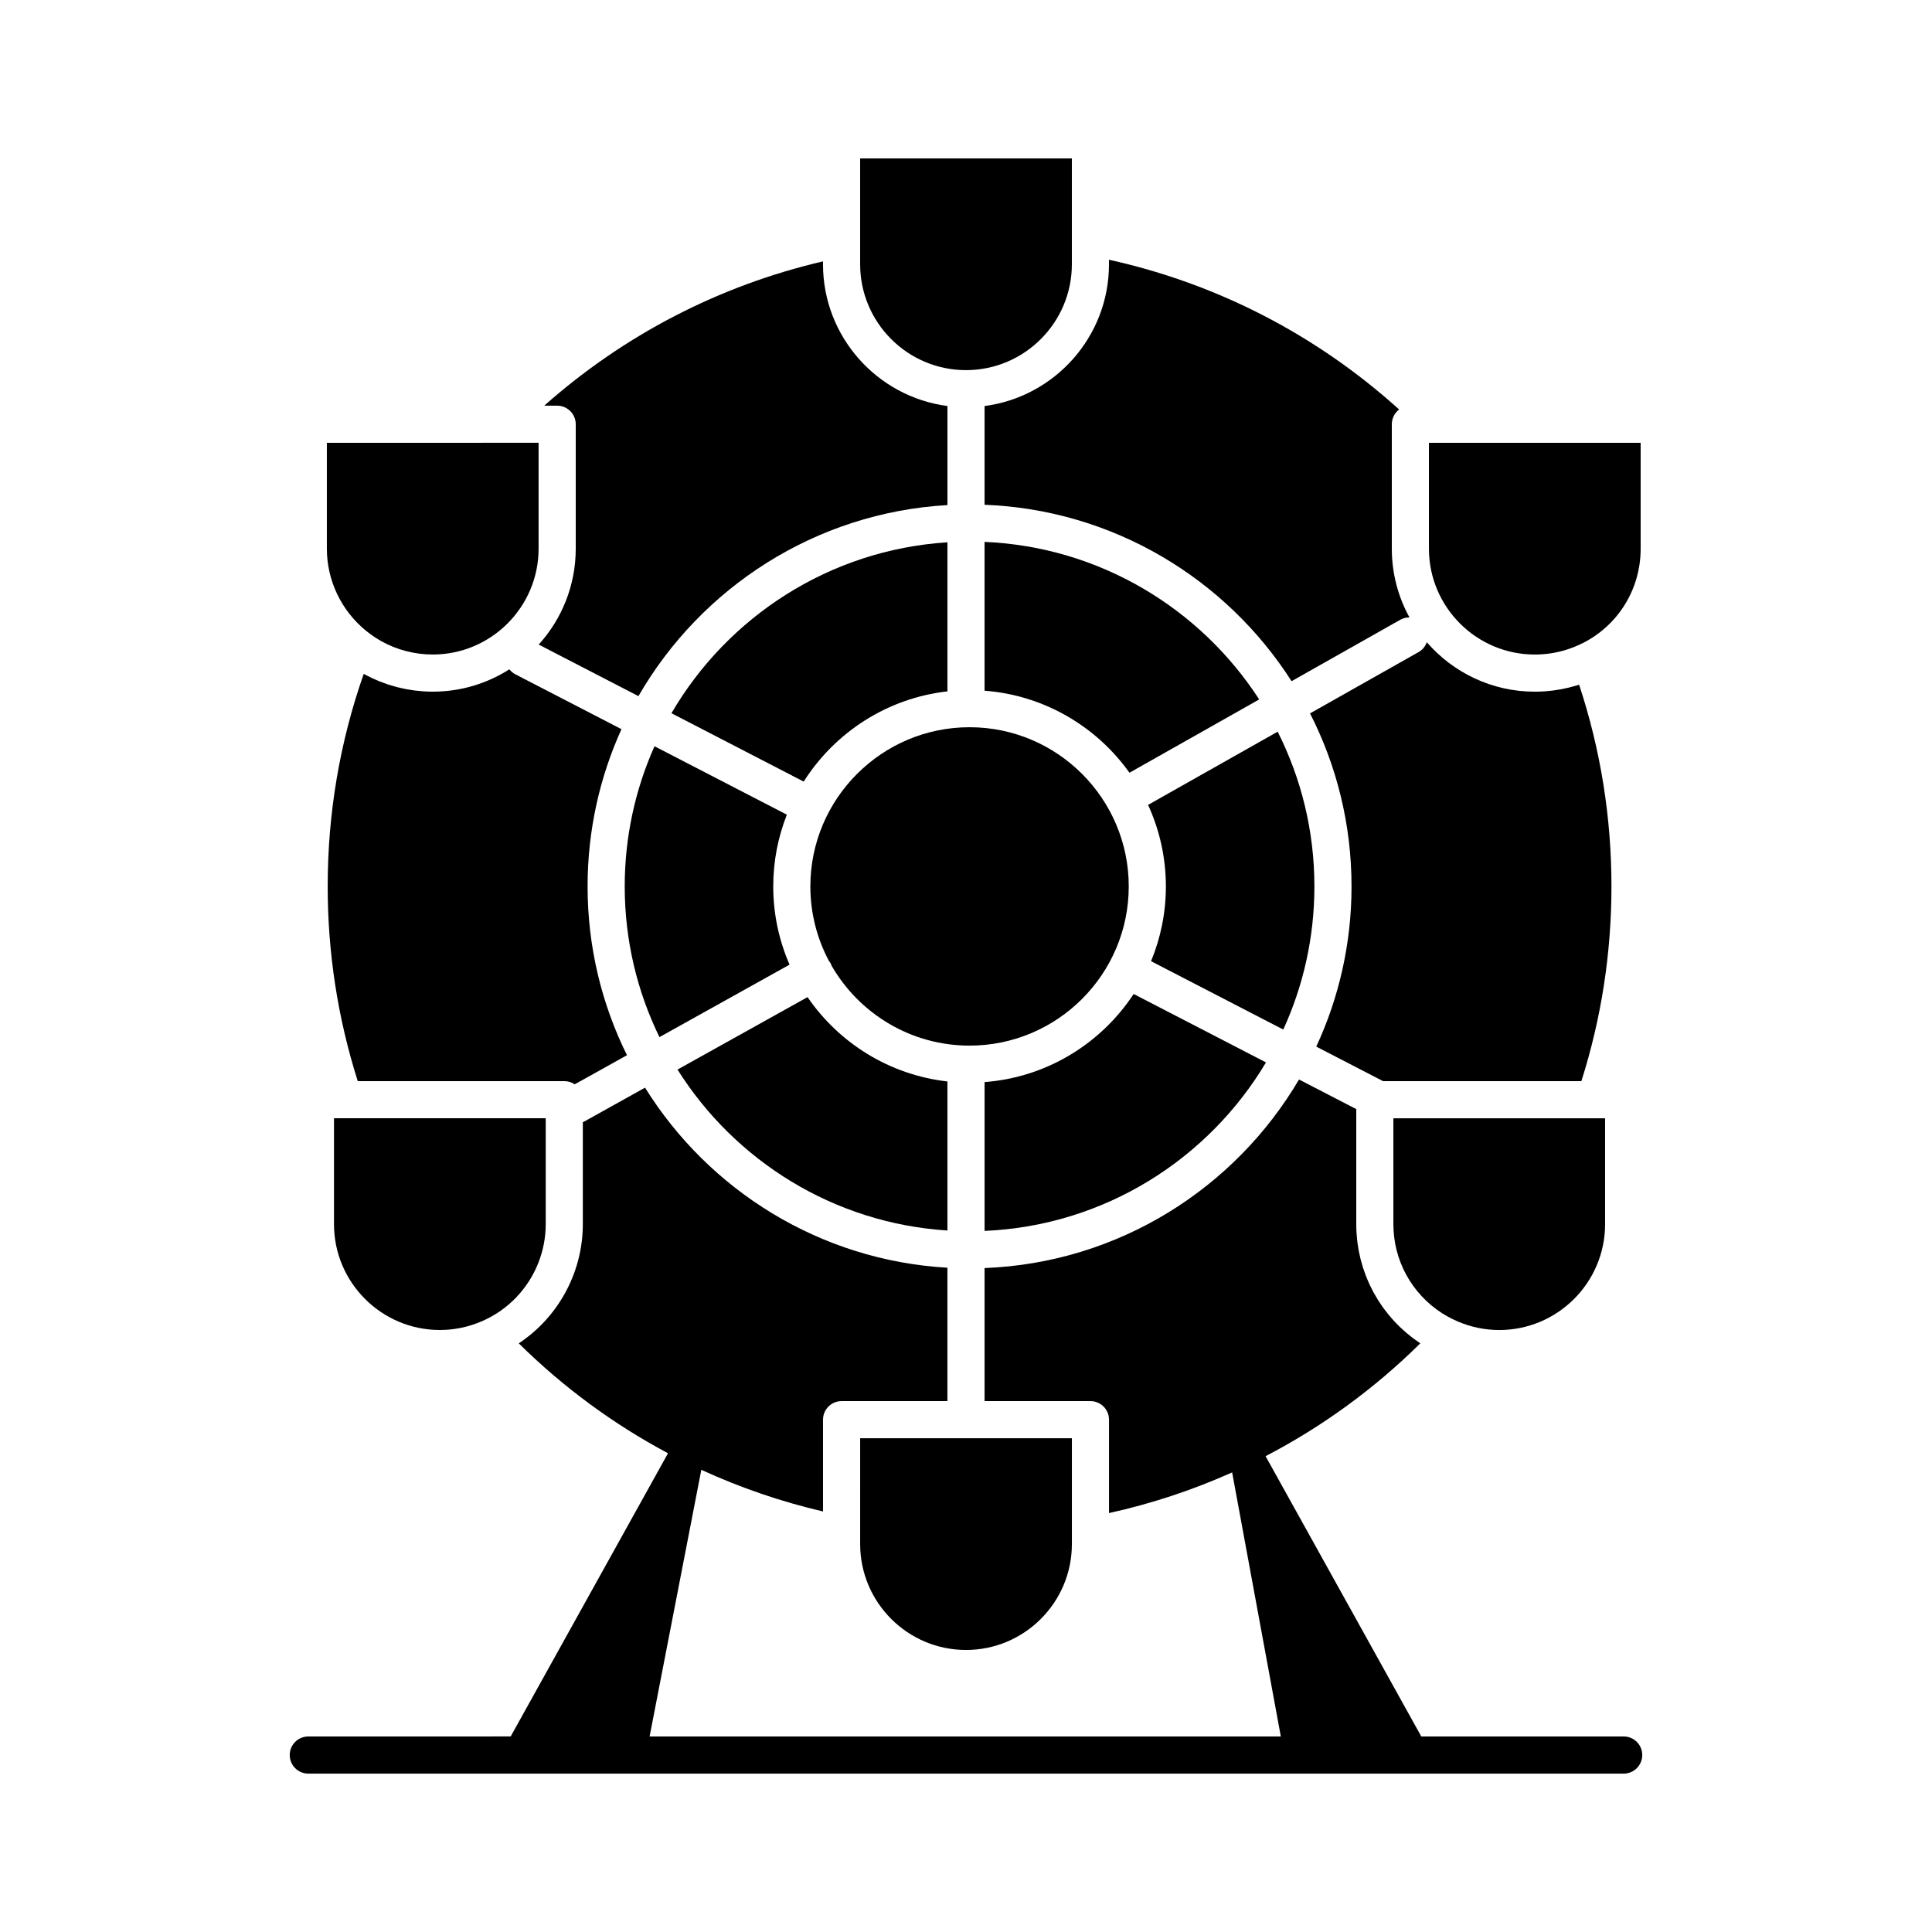
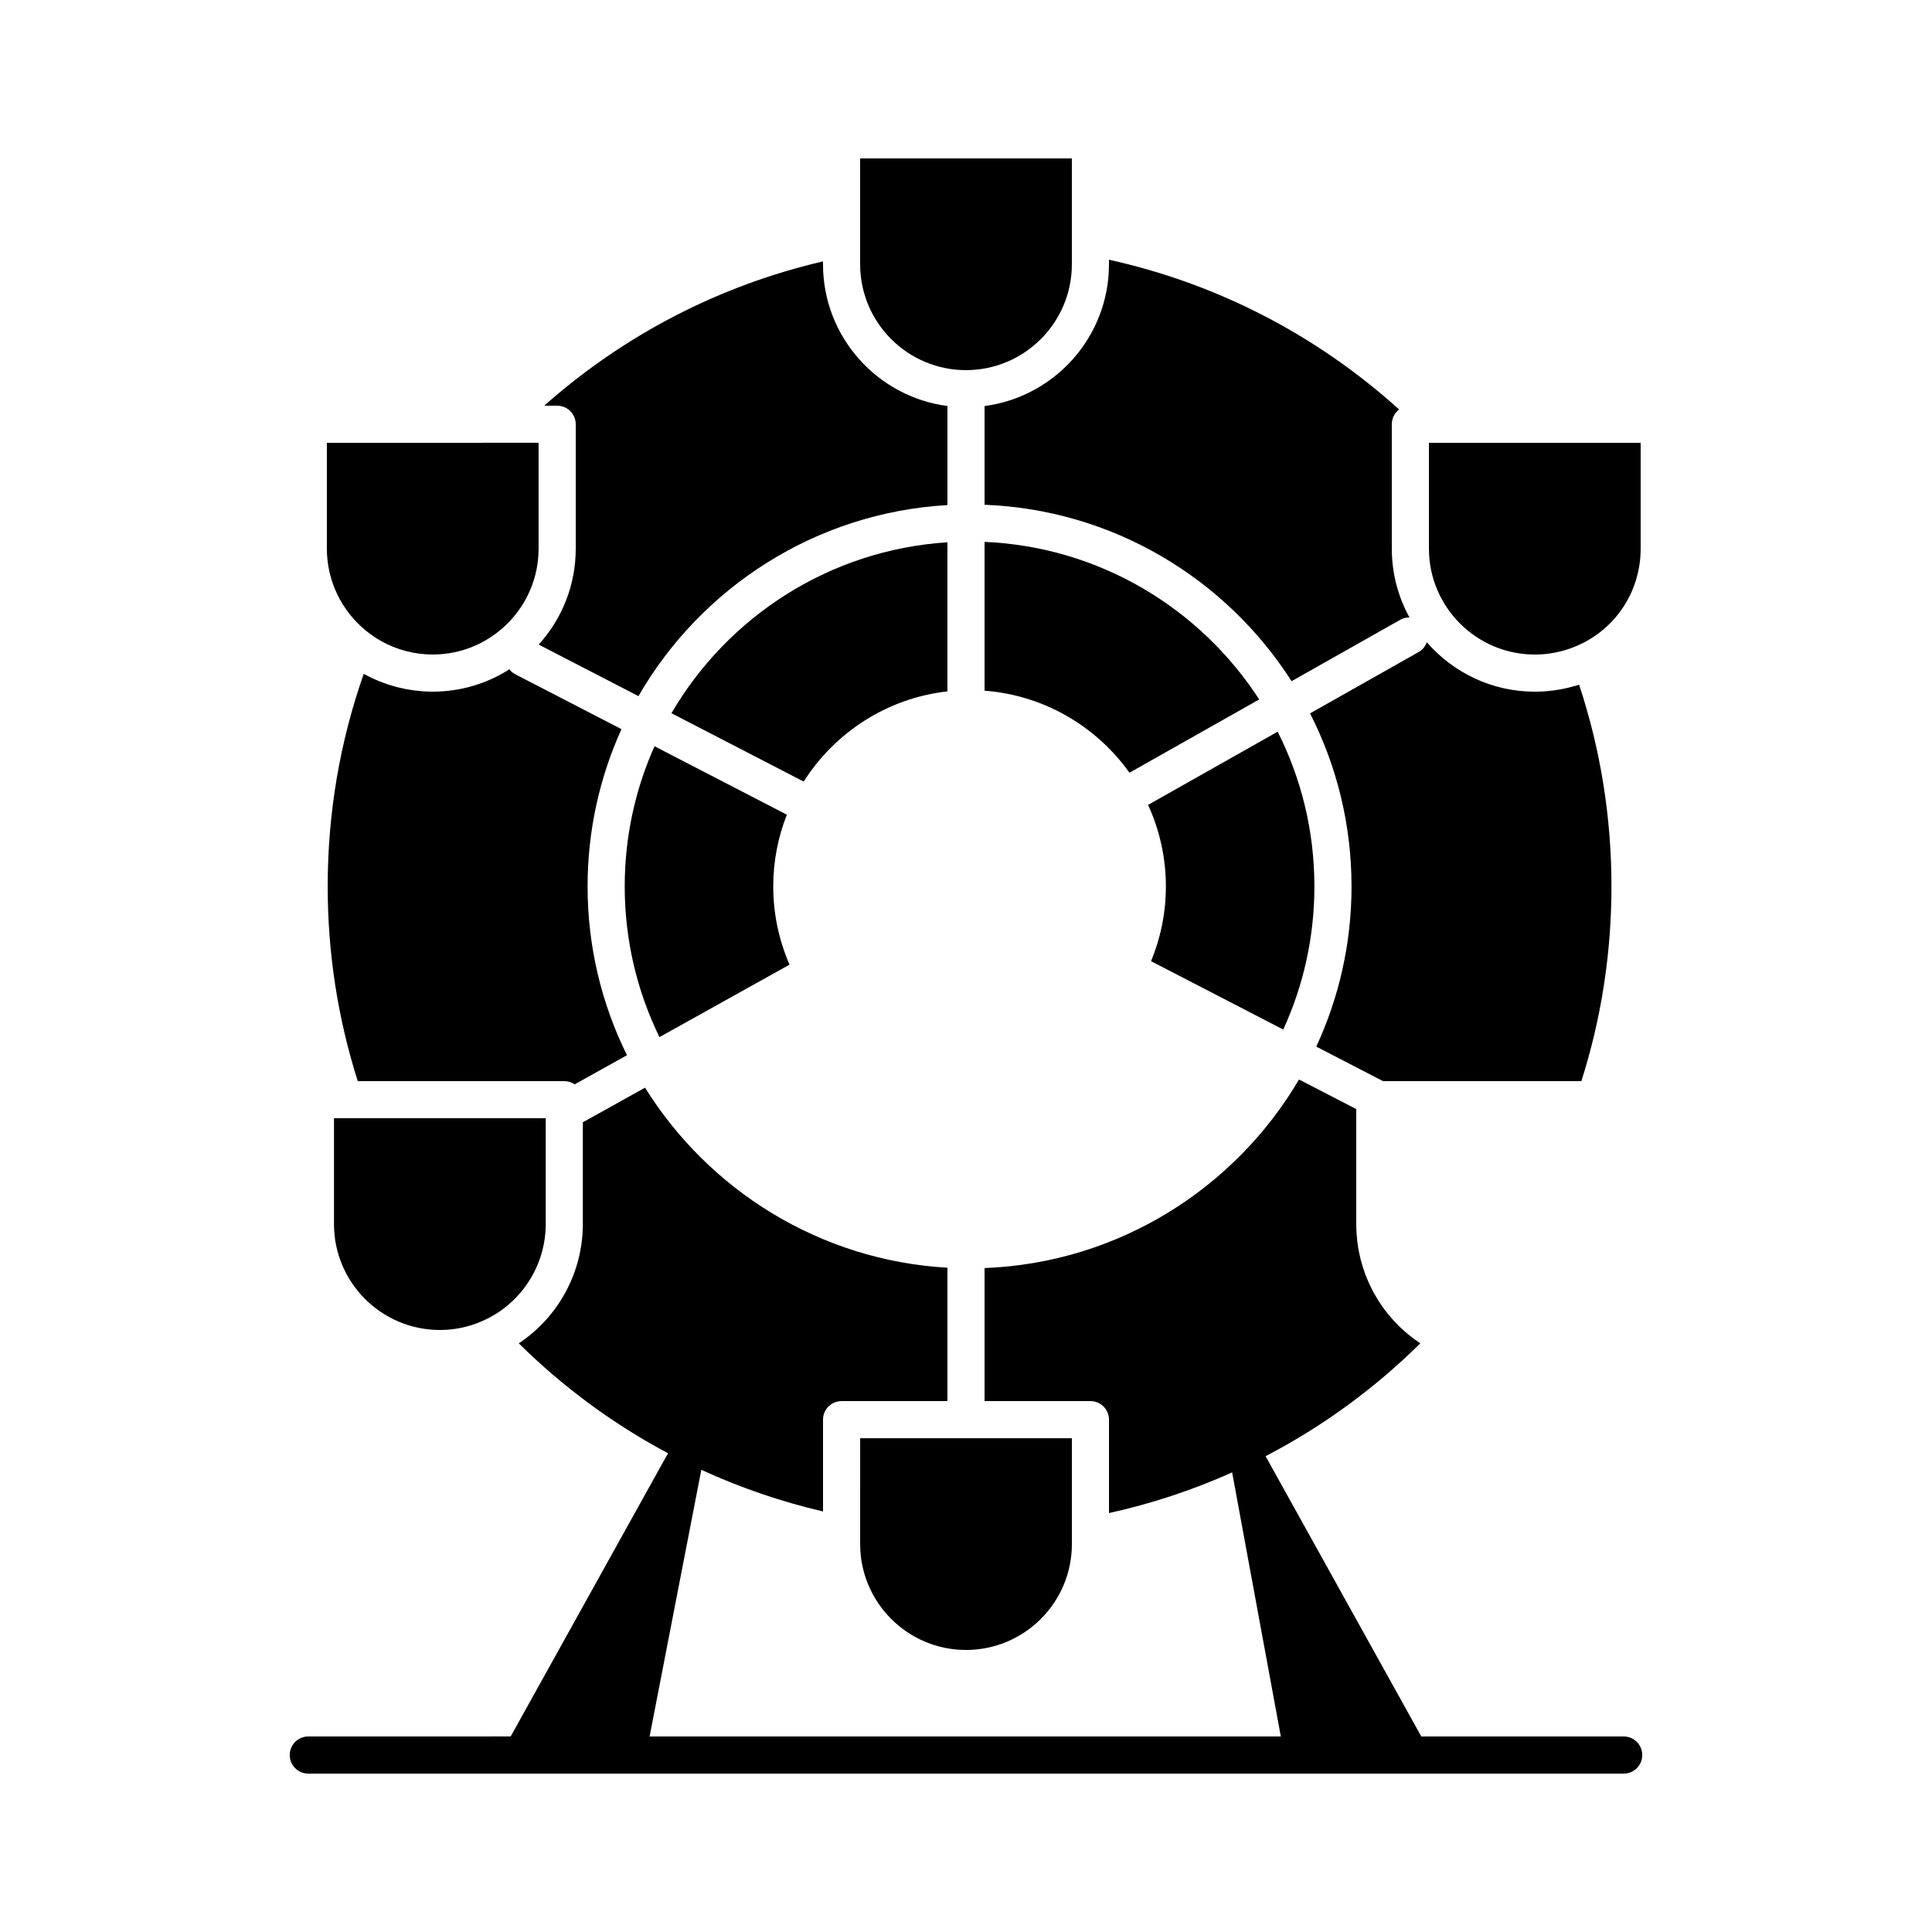
<svg xmlns="http://www.w3.org/2000/svg" fill="#000000" width="800px" height="800px" version="1.1" viewBox="144 144 512 512">
  <g>
    <path d="m574.29 604.18h-53.633l-41.266-74.277c14.961-7.781 28.762-17.801 41.004-29.902-0.27-0.18-0.523-0.375-0.789-0.559-0.324-0.227-0.656-0.453-0.973-0.688-0.324-0.242-0.637-0.496-0.949-0.746-0.305-0.242-0.613-0.48-0.91-0.73-0.309-0.262-0.605-0.539-0.906-0.809-0.285-0.258-0.574-0.508-0.848-0.773-0.293-0.281-0.574-0.578-0.855-0.867-0.262-0.27-0.531-0.535-0.785-0.812-0.277-0.301-0.539-0.613-0.805-0.922-0.242-0.281-0.492-0.559-0.723-0.848-0.262-0.32-0.5-0.648-0.75-0.977-0.223-0.293-0.449-0.578-0.664-0.879-0.242-0.34-0.465-0.688-0.695-1.035-0.199-0.301-0.406-0.594-0.594-0.898-0.223-0.355-0.43-0.723-0.637-1.086-0.176-0.309-0.363-0.609-0.531-0.918-0.203-0.371-0.383-0.754-0.574-1.133-0.156-0.312-0.32-0.625-0.469-0.941-0.18-0.391-0.34-0.785-0.508-1.18-0.137-0.32-0.281-0.633-0.406-0.957-0.16-0.406-0.297-0.824-0.441-1.238-0.113-0.32-0.234-0.637-0.34-0.957-0.137-0.426-0.25-0.859-0.375-1.289-0.09-0.32-0.191-0.633-0.273-0.957-0.113-0.441-0.199-0.887-0.297-1.332-0.07-0.32-0.148-0.637-0.211-0.961-0.09-0.465-0.152-0.934-0.223-1.402-0.047-0.309-0.105-0.617-0.145-0.93-0.066-0.527-0.105-1.059-0.148-1.59-0.023-0.262-0.059-0.516-0.074-0.777-0.051-0.797-0.074-1.594-0.074-2.398v-30.492l-15.172-7.844c-16.973 28.855-47.836 48.598-83.332 49.973v35.258h28.055c2.719 0 4.922 2.203 4.922 4.922v24.754c11.309-2.496 22.219-6.121 32.633-10.781l12.902 69.98h-167.28l13.707-70.668c10.289 4.727 21.074 8.434 32.25 11.039v-24.324c0-2.719 2.203-4.922 4.922-4.922h28.047v-35.348c-33.812-1.941-63.227-20.551-80.137-47.719l-16.078 8.957c-0.133 0.074-0.27 0.133-0.406 0.191v27.02c0 12.289-6.008 23.863-16.066 30.969-0.301 0.211-0.602 0.418-0.91 0.621 11.836 11.695 25.145 21.453 39.551 29.129l-41.695 75.051-53.633 0.004c-2.719 0-4.922 2.203-4.922 4.922s2.203 4.922 4.922 4.922h56.508 0.016 0.016 235.51 0.016 0.016 56.508c2.719 0 4.922-2.203 4.922-4.922s-2.203-4.922-4.922-4.922z" />
-     <path d="m479.5 425.55-35.07-18.133c-8.621 13.105-23 22.094-39.508 23.348v39.438c31.699-1.363 59.262-18.949 74.578-44.652z" />
    <path d="m400 242.09c15.469 0 28.055-12.586 28.055-28.055v-28.055h-56.109v28.055c0 15.469 12.582 28.055 28.055 28.055z" />
    <path d="m286.76 314.82 26.43 13.664c16.582-28.746 46.883-48.625 81.891-50.633v-26.254c-18.578-2.422-32.977-18.336-32.977-37.562v-0.77c-27.488 6.406-52.73 19.492-73.879 38.246h3.43c2.719 0 4.922 2.203 4.922 4.922v32.977c0 9.766-3.719 18.684-9.816 25.41z" />
    <path d="m443.32 348.78 34.379-19.422c-15.621-24.117-42.285-40.438-72.781-41.754v39.438c15.824 1.207 29.684 9.512 38.402 21.738z" />
-     <path d="m395.08 470.1v-39.504c-15.371-1.734-28.734-10.184-37.074-22.348l-34.461 19.199c15.211 24.164 41.414 40.738 71.535 42.652z" />
    <path d="m353.24 399.64c-2.773-6.356-4.324-13.367-4.324-20.734 0-6.707 1.289-13.113 3.609-19.008l-35.074-18.133c-5.07 11.355-7.894 23.922-7.894 37.141 0 14.312 3.312 27.867 9.203 39.941z" />
    <path d="m404.92 251.6v26.168c34.16 1.328 64.031 19.656 81.359 46.75l28.82-16.281c0.766-0.434 1.602-0.617 2.426-0.613-2.981-5.41-4.68-11.617-4.68-18.219v-32.977c0-0.309 0.035-0.605 0.09-0.898 0.012-0.051 0.016-0.098 0.027-0.148 0.059-0.277 0.145-0.543 0.246-0.801 0.02-0.051 0.043-0.098 0.066-0.148 0.113-0.254 0.242-0.504 0.398-0.734 0.016-0.023 0.035-0.047 0.051-0.07 0.152-0.219 0.324-0.426 0.508-0.613 0.027-0.031 0.055-0.062 0.082-0.09 0.148-0.145 0.301-0.285 0.469-0.41-21.871-19.75-48.176-33.336-76.891-39.684v1.203c0.004 19.227-14.395 35.145-32.973 37.566z" />
-     <path d="m443.13 378.91c0-23.262-18.926-42.188-42.188-42.188-23.262 0-42.188 18.926-42.188 42.188 0 7.106 1.773 13.801 4.887 19.68 0.16 0.203 0.316 0.41 0.445 0.641 0.133 0.234 0.223 0.477 0.312 0.723 7.297 12.625 20.938 21.145 36.543 21.145 23.262 0 42.188-18.926 42.188-42.188z" />
    <path d="m241.02 311.18c0.008 0.004 0.012 0.008 0.02 0.012 0.566 0.457 1.137 0.883 1.715 1.285 0.102 0.07 0.195 0.141 0.297 0.207 0.207 0.141 0.414 0.273 0.621 0.406 0.422 0.266 0.844 0.531 1.281 0.777 0.008 0.004 0.016 0.008 0.02 0.012 4.168 2.34 8.906 3.574 13.703 3.574 15.469 0 28.055-12.586 28.055-28.055v-28.055h-10.809l-45.301 0.004v28.055c0 8.52 3.898 16.496 10.398 21.777z" />
    <path d="m395.08 327.22v-39.504c-31.211 1.988-58.211 19.707-73.137 45.297l35.043 18.117c8.242-12.996 22.074-22.105 38.094-23.91z" />
    <path d="m492.33 378.91c0-14.738-3.512-28.668-9.734-41.008l-34.344 19.402c3.019 6.586 4.719 13.898 4.719 21.605 0 7.016-1.402 13.703-3.93 19.816l35.039 18.117c5.293-11.562 8.25-24.41 8.25-37.934z" />
    <path d="m502.17 378.91c0 15.152-3.352 29.535-9.344 42.453l17.707 9.156h52.547c5.293-16.637 7.973-33.98 7.973-51.609 0-18.309-2.883-36.27-8.574-53.465-0.219 0.07-0.438 0.141-0.66 0.207-0.008 0.004-0.016 0.008-0.023 0.008-2.684 0.816-5.449 1.332-8.246 1.539-0.934 0.07-1.867 0.102-2.809 0.102-11.418 0-21.668-5.086-28.621-13.102-0.387 1.062-1.121 2.004-2.18 2.606l-28.766 16.25c7.027 13.773 10.996 29.359 10.996 45.855z" />
    <path d="m550.74 317.46c2.781 0 5.535-0.41 8.184-1.215 1.461-0.445 2.906-1.023 4.301-1.715 0.027-0.016 0.059-0.02 0.086-0.031 9.418-4.684 15.48-14.258 15.48-25.09v-28.055h-56.109v28.055c0.004 15.465 12.59 28.051 28.059 28.051z" />
-     <path d="m513.26 468.41c0 9.57 4.816 18.391 12.879 23.59 0.449 0.289 0.914 0.555 1.375 0.82 0.906 0.508 1.867 0.98 2.879 1.414 0.012 0.004 0.02 0.012 0.027 0.016 3.43 1.449 7.121 2.219 10.891 2.219 15.469 0 28.055-12.586 28.055-28.055v-28.055h-56.109z" />
    <path d="m232.51 440.35v28.055c0 15.469 12.586 28.055 28.055 28.055 3.816 0 7.523-0.777 10.969-2.246 0.734-0.312 1.445-0.66 2.144-1.027 0.281-0.148 0.562-0.297 0.836-0.457 0.227-0.129 0.445-0.262 0.668-0.395 0.512-0.312 1.023-0.637 1.52-0.988 0.008-0.004 0.016-0.008 0.02-0.016 6.055-4.273 10.129-10.734 11.441-17.887 0.305-1.648 0.461-3.336 0.461-5.043v-28.055l-53.375 0.004z" />
    <path d="m296.3 431.36 13.855-7.719c-6.68-13.496-10.438-28.684-10.438-44.734 0-14.844 3.211-28.953 8.98-41.668l-28.117-14.539c-0.641-0.332-1.172-0.793-1.594-1.324-5.875 3.742-12.836 5.922-20.301 5.922-0.805 0-1.609-0.027-2.406-0.078-0.277-0.02-0.551-0.055-0.828-0.078-0.523-0.047-1.047-0.086-1.566-0.152-0.32-0.043-0.641-0.102-0.965-0.152-0.469-0.074-0.941-0.137-1.406-0.227-0.348-0.066-0.688-0.156-1.031-0.23-0.438-0.098-0.875-0.184-1.309-0.297-0.355-0.094-0.711-0.207-1.062-0.309-0.414-0.121-0.828-0.23-1.238-0.363-0.359-0.117-0.715-0.258-1.07-0.387-0.395-0.145-0.793-0.277-1.18-0.434-0.359-0.145-0.715-0.309-1.07-0.465-0.379-0.164-0.758-0.32-1.129-0.496-0.355-0.168-0.703-0.359-1.055-0.539-0.328-0.168-0.66-0.324-0.98-0.5-6.336 18.051-9.547 36.969-9.547 56.32 0 17.629 2.68 34.969 7.973 51.609h54.73c1.02-0.012 1.969 0.305 2.754 0.84z" />
    <path d="m371.95 550.64v2.562c0 15.469 12.586 28.055 28.055 28.055s28.055-12.586 28.055-28.055v-28.055h-56.109z" />
  </g>
</svg>